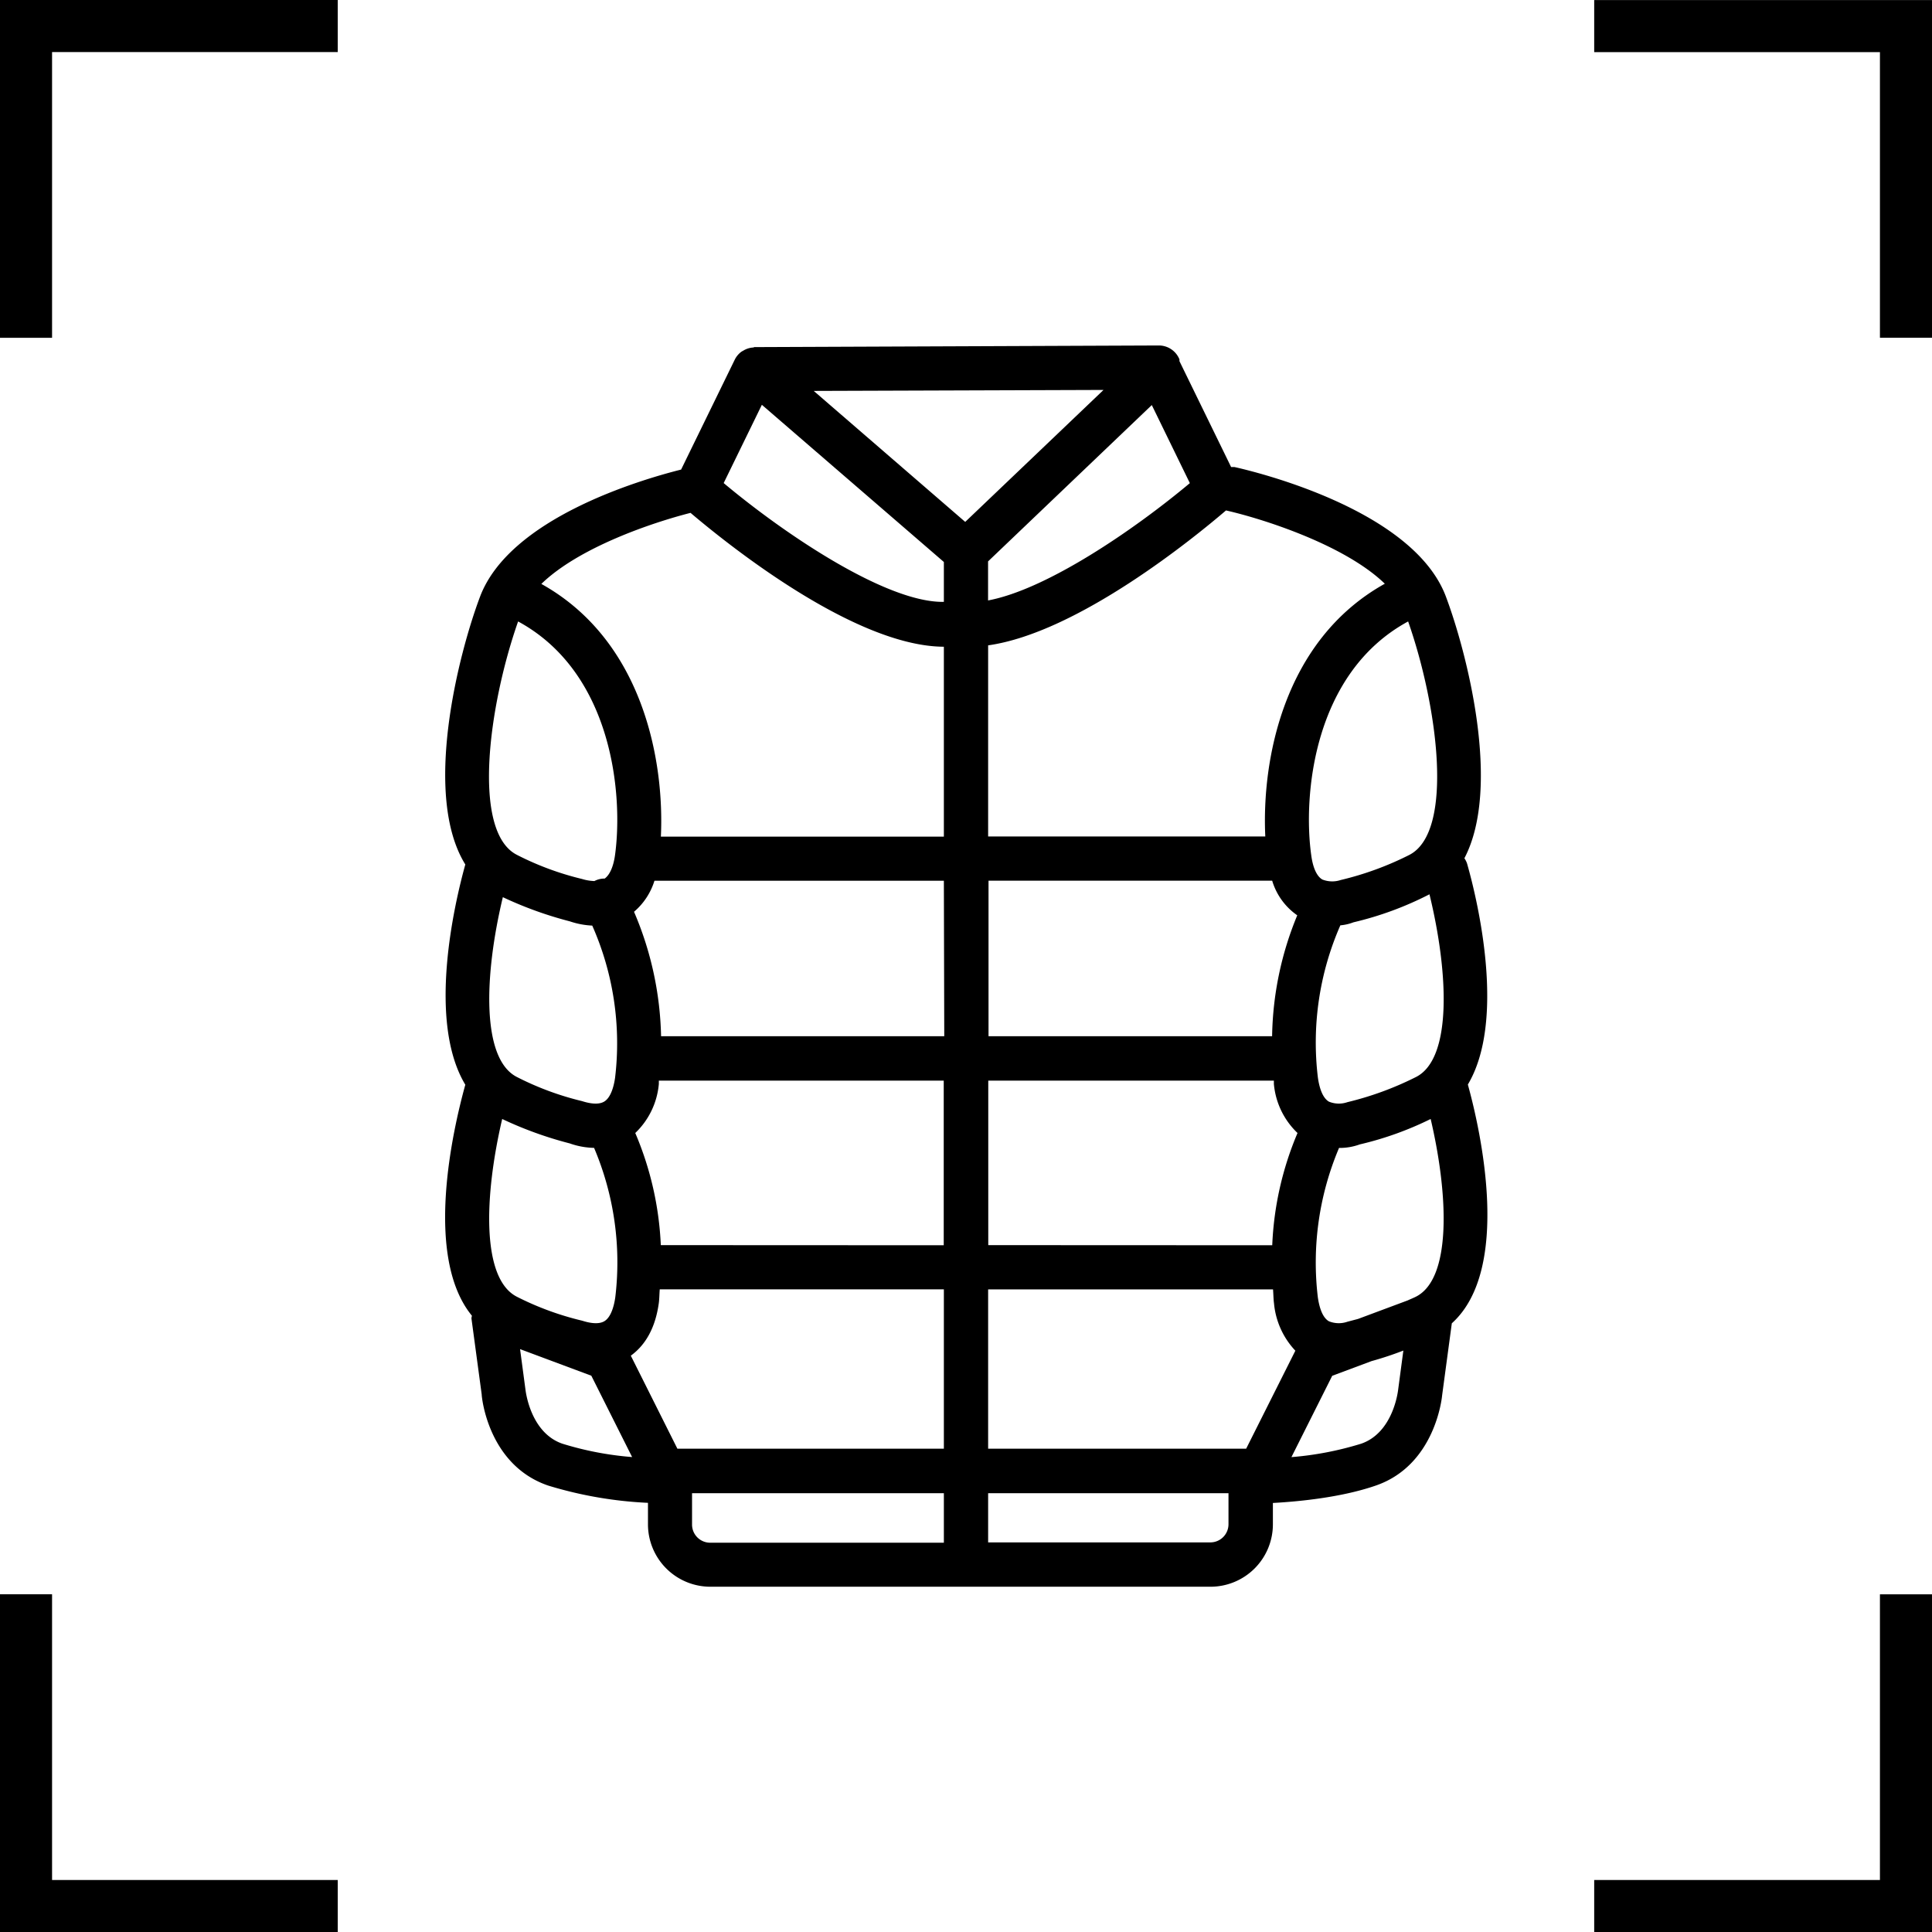
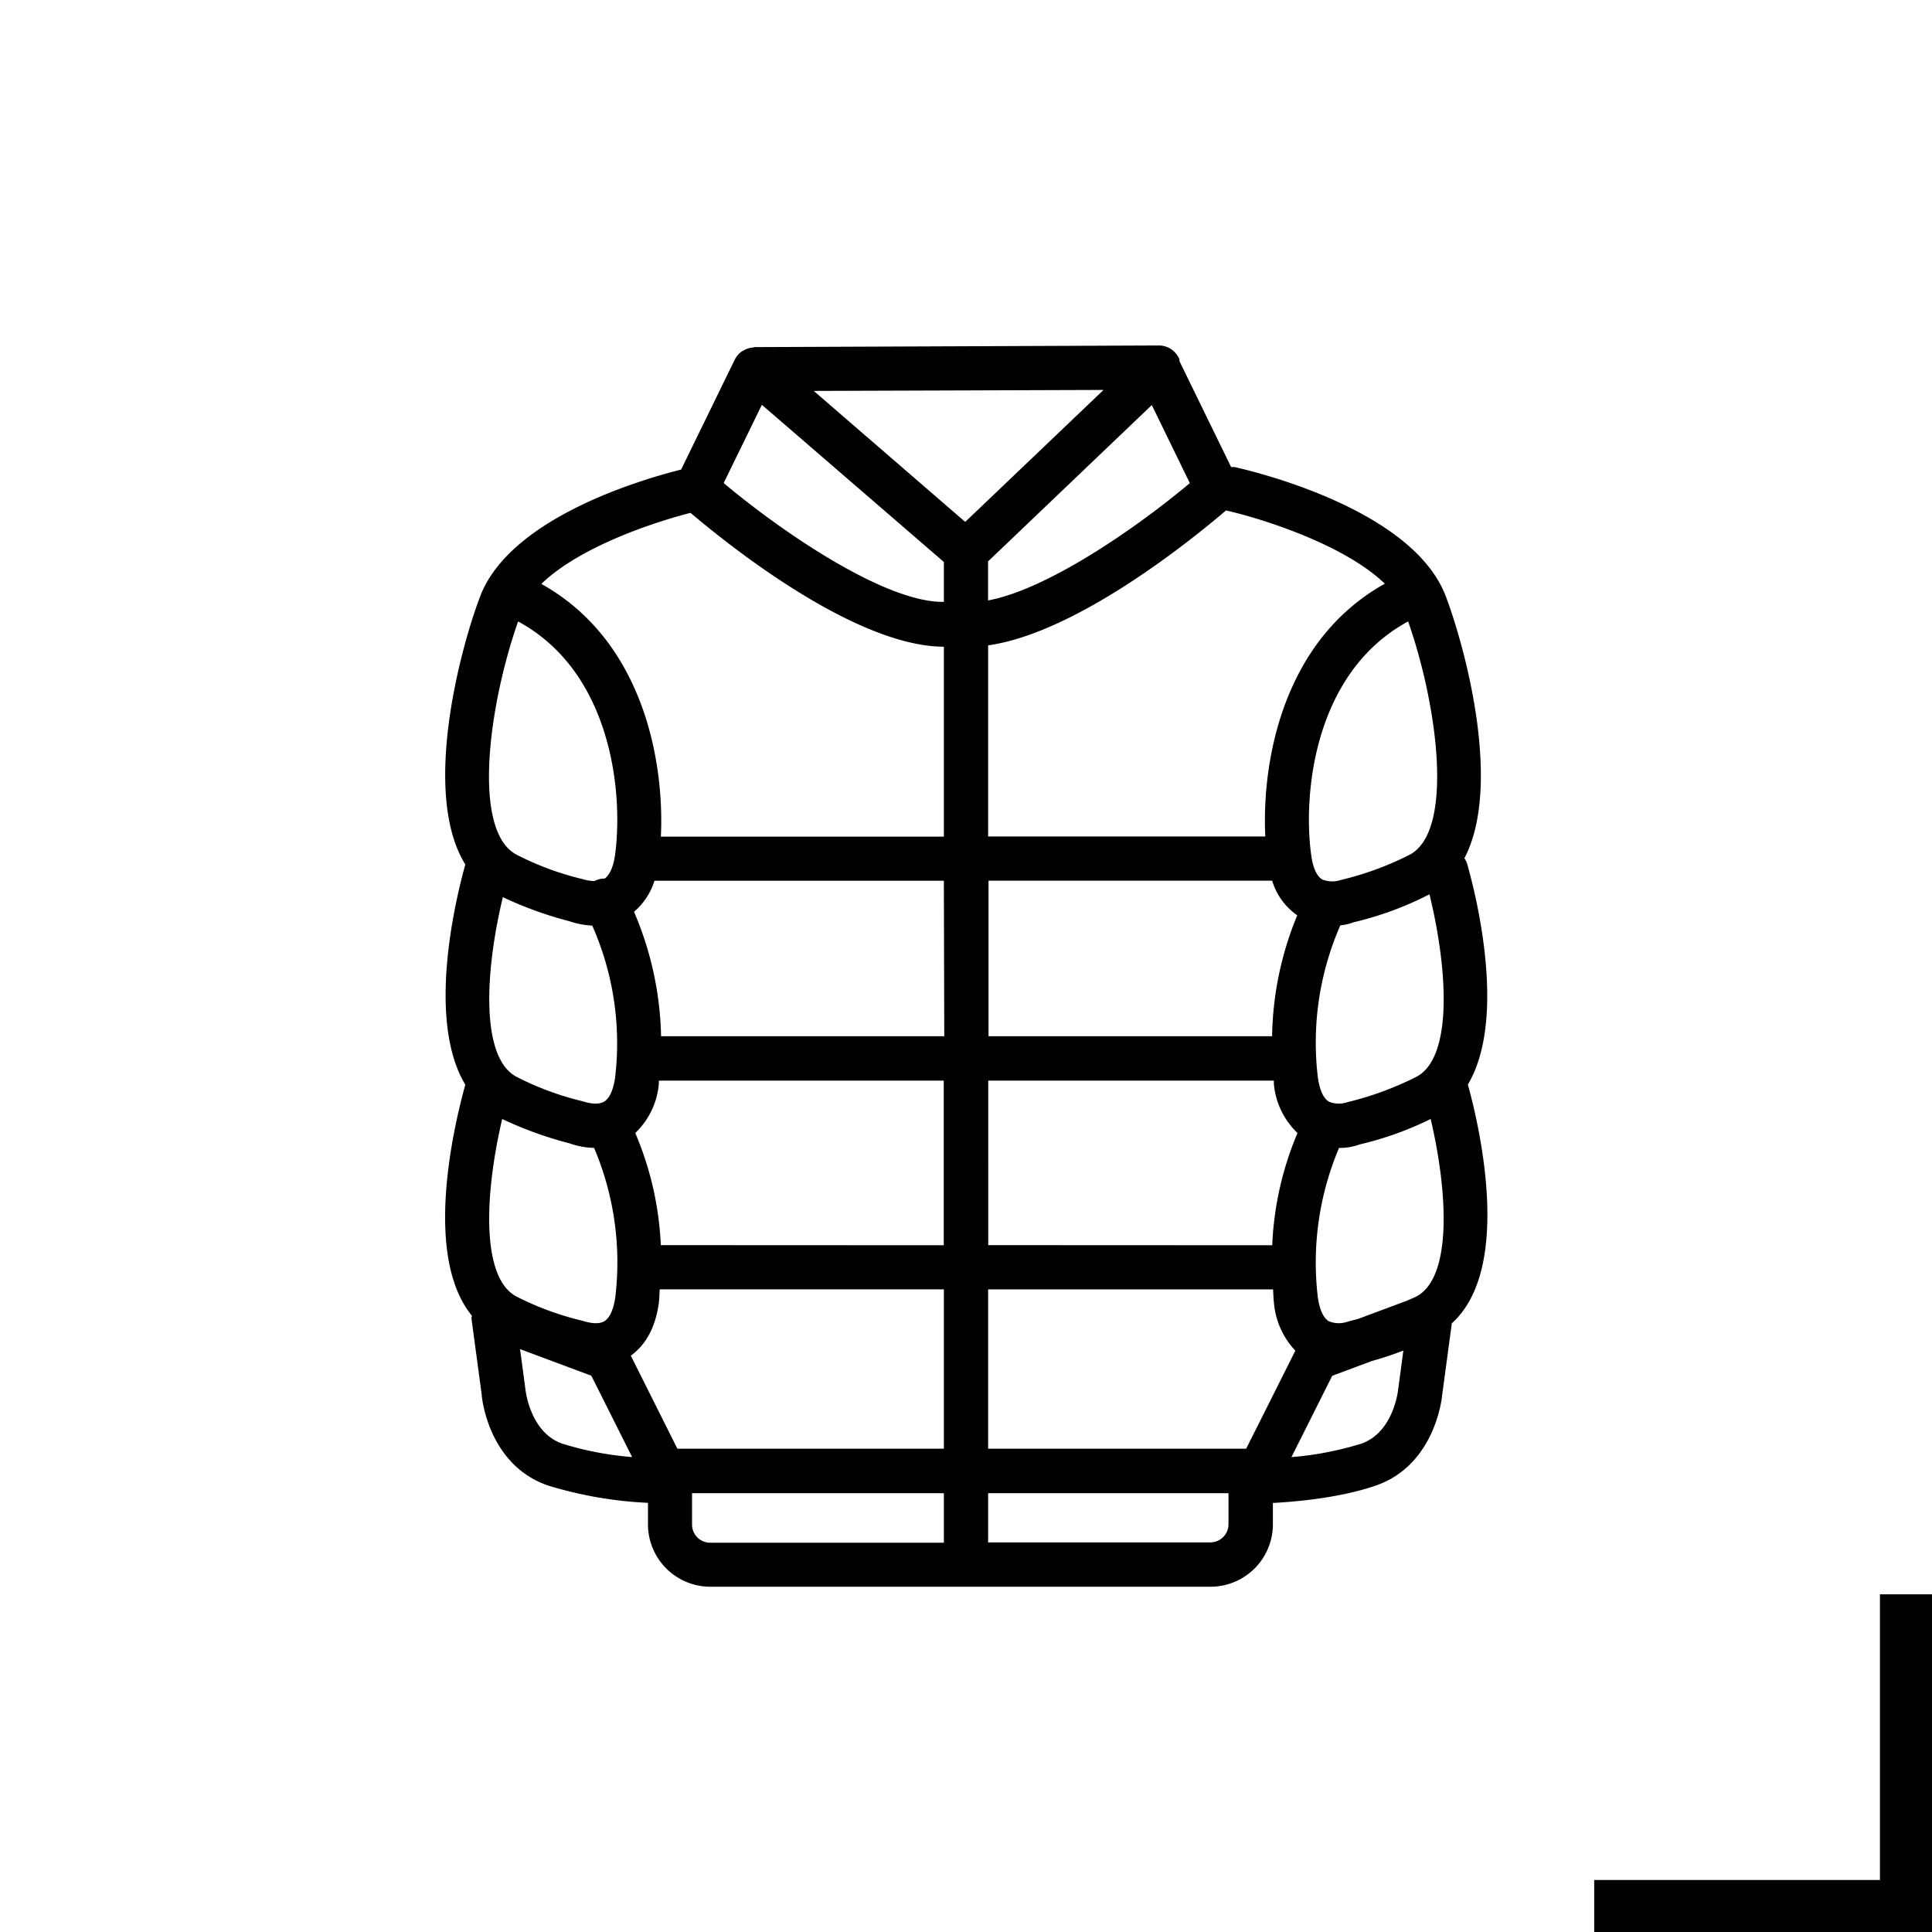
<svg xmlns="http://www.w3.org/2000/svg" width="295" height="295.02" viewBox="0 0 295 295.02">
  <g id="Layer_2" data-name="Layer 2">
    <g id="Layer_1-2" data-name="Layer 1">
-       <polygon points="0 51.58 7.95 51.58 7.95 7.95 51.57 7.95 51.57 0 0 0 0 51.58" />
-       <polygon points="243.42 0.01 243.42 7.96 287.05 7.96 287.05 51.57 295 51.57 295 0.01 243.42 0.01" />
-       <polygon points="7.95 243.43 0 243.43 0 295.02 51.57 295.02 51.57 287.06 7.95 287.06 7.95 243.43" />
      <polygon points="287.05 287.06 243.42 287.06 243.42 295.01 295 295.01 295 243.44 287.05 243.44 287.05 287.06" />
      <path d="M224,131.83a3.2,3.2,0,0,0-.4-.78c5.7-10.87.37-31.44-2.81-39.92-5-13.43-29.53-19.2-32.31-19.82-.17,0-.33,0-.5,0l-7.89-16.17c0-.09,0-.18,0-.27A3.4,3.4,0,0,0,177,52.75h0L115.19,53c-.06,0-.1.05-.16.06a3.25,3.25,0,0,0-1.55.49,2.54,2.54,0,0,0-.28.16,3.31,3.31,0,0,0-1,1.19L104,71.7c-6.18,1.55-26.2,7.42-30.71,19.43C70,99.86,64.48,121.41,71.05,132c-1.75,6.28-5.79,24,0,33.63-1.87,6.73-6.38,26.24,1,35.26,0,.16-.08.29-.06.45l1.56,11.57c0,.44,1,10.79,10.14,13.92a61.67,61.67,0,0,0,15.25,2.64v3.29a9.53,9.53,0,0,0,9.52,9.52h76.38a9.53,9.53,0,0,0,9.52-9.52v-3.27c3.68-.2,10.36-.8,15.72-2.66,9.08-3.13,10.1-13.48,10.12-13.77l1.48-11c9.15-8.24,4.41-29.39,2.45-36.46C229.89,155.94,225.77,138,224,131.83ZM190.28,221.2h-39.4V196.88h43.5c.06.69.06,1.5.15,2.13a12.13,12.13,0,0,0,3.26,7.23Zm-86.85,0L96.32,207c2.29-1.66,3.76-4.32,4.27-8,.09-.63.09-1.44.15-2.13h43.38V221.2Zm-13-79.87a44.36,44.36,0,0,1,3.49,23.21c-.15,1.08-.57,3-1.66,3.66-.94.57-2.43.24-3.39-.07a44.85,44.85,0,0,1-9.94-3.68c-5.46-2.77-5-15.57-2.15-27.46A58,58,0,0,0,87,140.68,12.44,12.44,0,0,0,90.41,141.33Zm127.84-4.77h0c2.92,12,3.48,25.09-2.06,27.89a48.4,48.4,0,0,1-10.47,3.84,4,4,0,0,1-2.83-.08c-1.05-.62-1.49-2.34-1.68-3.67a44.58,44.58,0,0,1,3.43-23.25,7.29,7.29,0,0,0,2-.46A50.62,50.62,0,0,0,218.25,136.56Zm-67.37,53.56V165h43.61c0,.15,0,.35,0,.5a11.78,11.78,0,0,0,3.61,7.5,49,49,0,0,0-3.86,17.14Zm-50,0A49.12,49.12,0,0,0,97,173a11.78,11.78,0,0,0,3.6-7.5c0-.15,0-.35,0-.5h43.5v25.14Zm93.35-55.65a9.86,9.86,0,0,0,3.83,5.29,50.18,50.18,0,0,0-3.84,18.46h-43.3V134.47Zm-50.07,23.75H100.94a50.74,50.74,0,0,0-4.13-19,10.15,10.15,0,0,0,3.12-4.74h44.19ZM76.68,170.86A57.8,57.8,0,0,0,87,174.59a11.78,11.78,0,0,0,3.71.68,44.7,44.7,0,0,1,3.24,22.8c-.15,1.08-.57,3-1.66,3.66-.94.57-2.43.24-3.39-.07A44.93,44.93,0,0,1,78.92,198C73.5,195.24,73.92,182.66,76.68,170.86Zm130.68,30.53-1.63.43a4,4,0,0,1-2.83-.08c-1.05-.61-1.49-2.34-1.68-3.67a44.85,44.85,0,0,1,3.24-22.79,9,9,0,0,0,3.17-.54,50,50,0,0,0,10.82-3.88c2.76,11.79,3.17,24.38-2.24,27.13-.44.22-.83.37-1.26.57Zm7.83-70.85a47.49,47.49,0,0,1-10.47,3.83,4.12,4.12,0,0,1-2.82-.08c-1.05-.62-1.5-2.33-1.68-3.67-1.28-9.07.27-27.86,14.79-35.73C219.53,107.77,222.09,127,215.19,130.54Zm-22-2.82H150.88V98.54c13.76-1.94,31.65-16.6,36.32-20.6,5.41,1.22,18.05,5.19,24.25,11.19C195.86,97.81,192.65,116.27,193.2,127.72Zm-42.32-36v-6l25-23.87,5.81,11.92C173.16,80.9,159.85,90,150.88,91.68ZM168.5,59.54,147.38,79.69l-23.13-20Zm-52.17,2.27,27.79,24v6.09c-8.67.16-24.13-10.19-33.62-18.14Zm-10.89,16.5c5.6,4.75,25,20.38,38.68,20.44v29H100.91c.55-11.45-2.66-29.91-18.25-38.59C88.37,83.61,99.47,79.83,105.44,78.31ZM79.11,94.89c14.52,7.87,16.06,26.66,14.79,35.74-.18,1.26-.62,2.83-1.57,3.52a3.25,3.25,0,0,0-1.57.38h0a7.25,7.25,0,0,1-1.9-.32,44.68,44.68,0,0,1-9.93-3.68C72,127,74.59,107.77,79.11,94.89Zm6.76,125.55c-4.92-1.7-5.61-8.09-5.64-8.29L79.41,206l10.88,4.06,6.23,12.42A48.81,48.81,0,0,1,85.87,220.44Zm19.8,12.31V228h38.45v7.56H108.43A2.77,2.77,0,0,1,105.67,232.75Zm81.91,0a2.77,2.77,0,0,1-2.77,2.76H150.88V228h36.7Zm20.26-12.31a49.3,49.3,0,0,1-10.65,2.05l6.23-12.42,6-2.24a50.7,50.7,0,0,0,4.86-1.61l-.81,6.09C213.45,212.37,212.76,218.74,207.84,220.44Z" />
    </g>
  </g>
</svg>